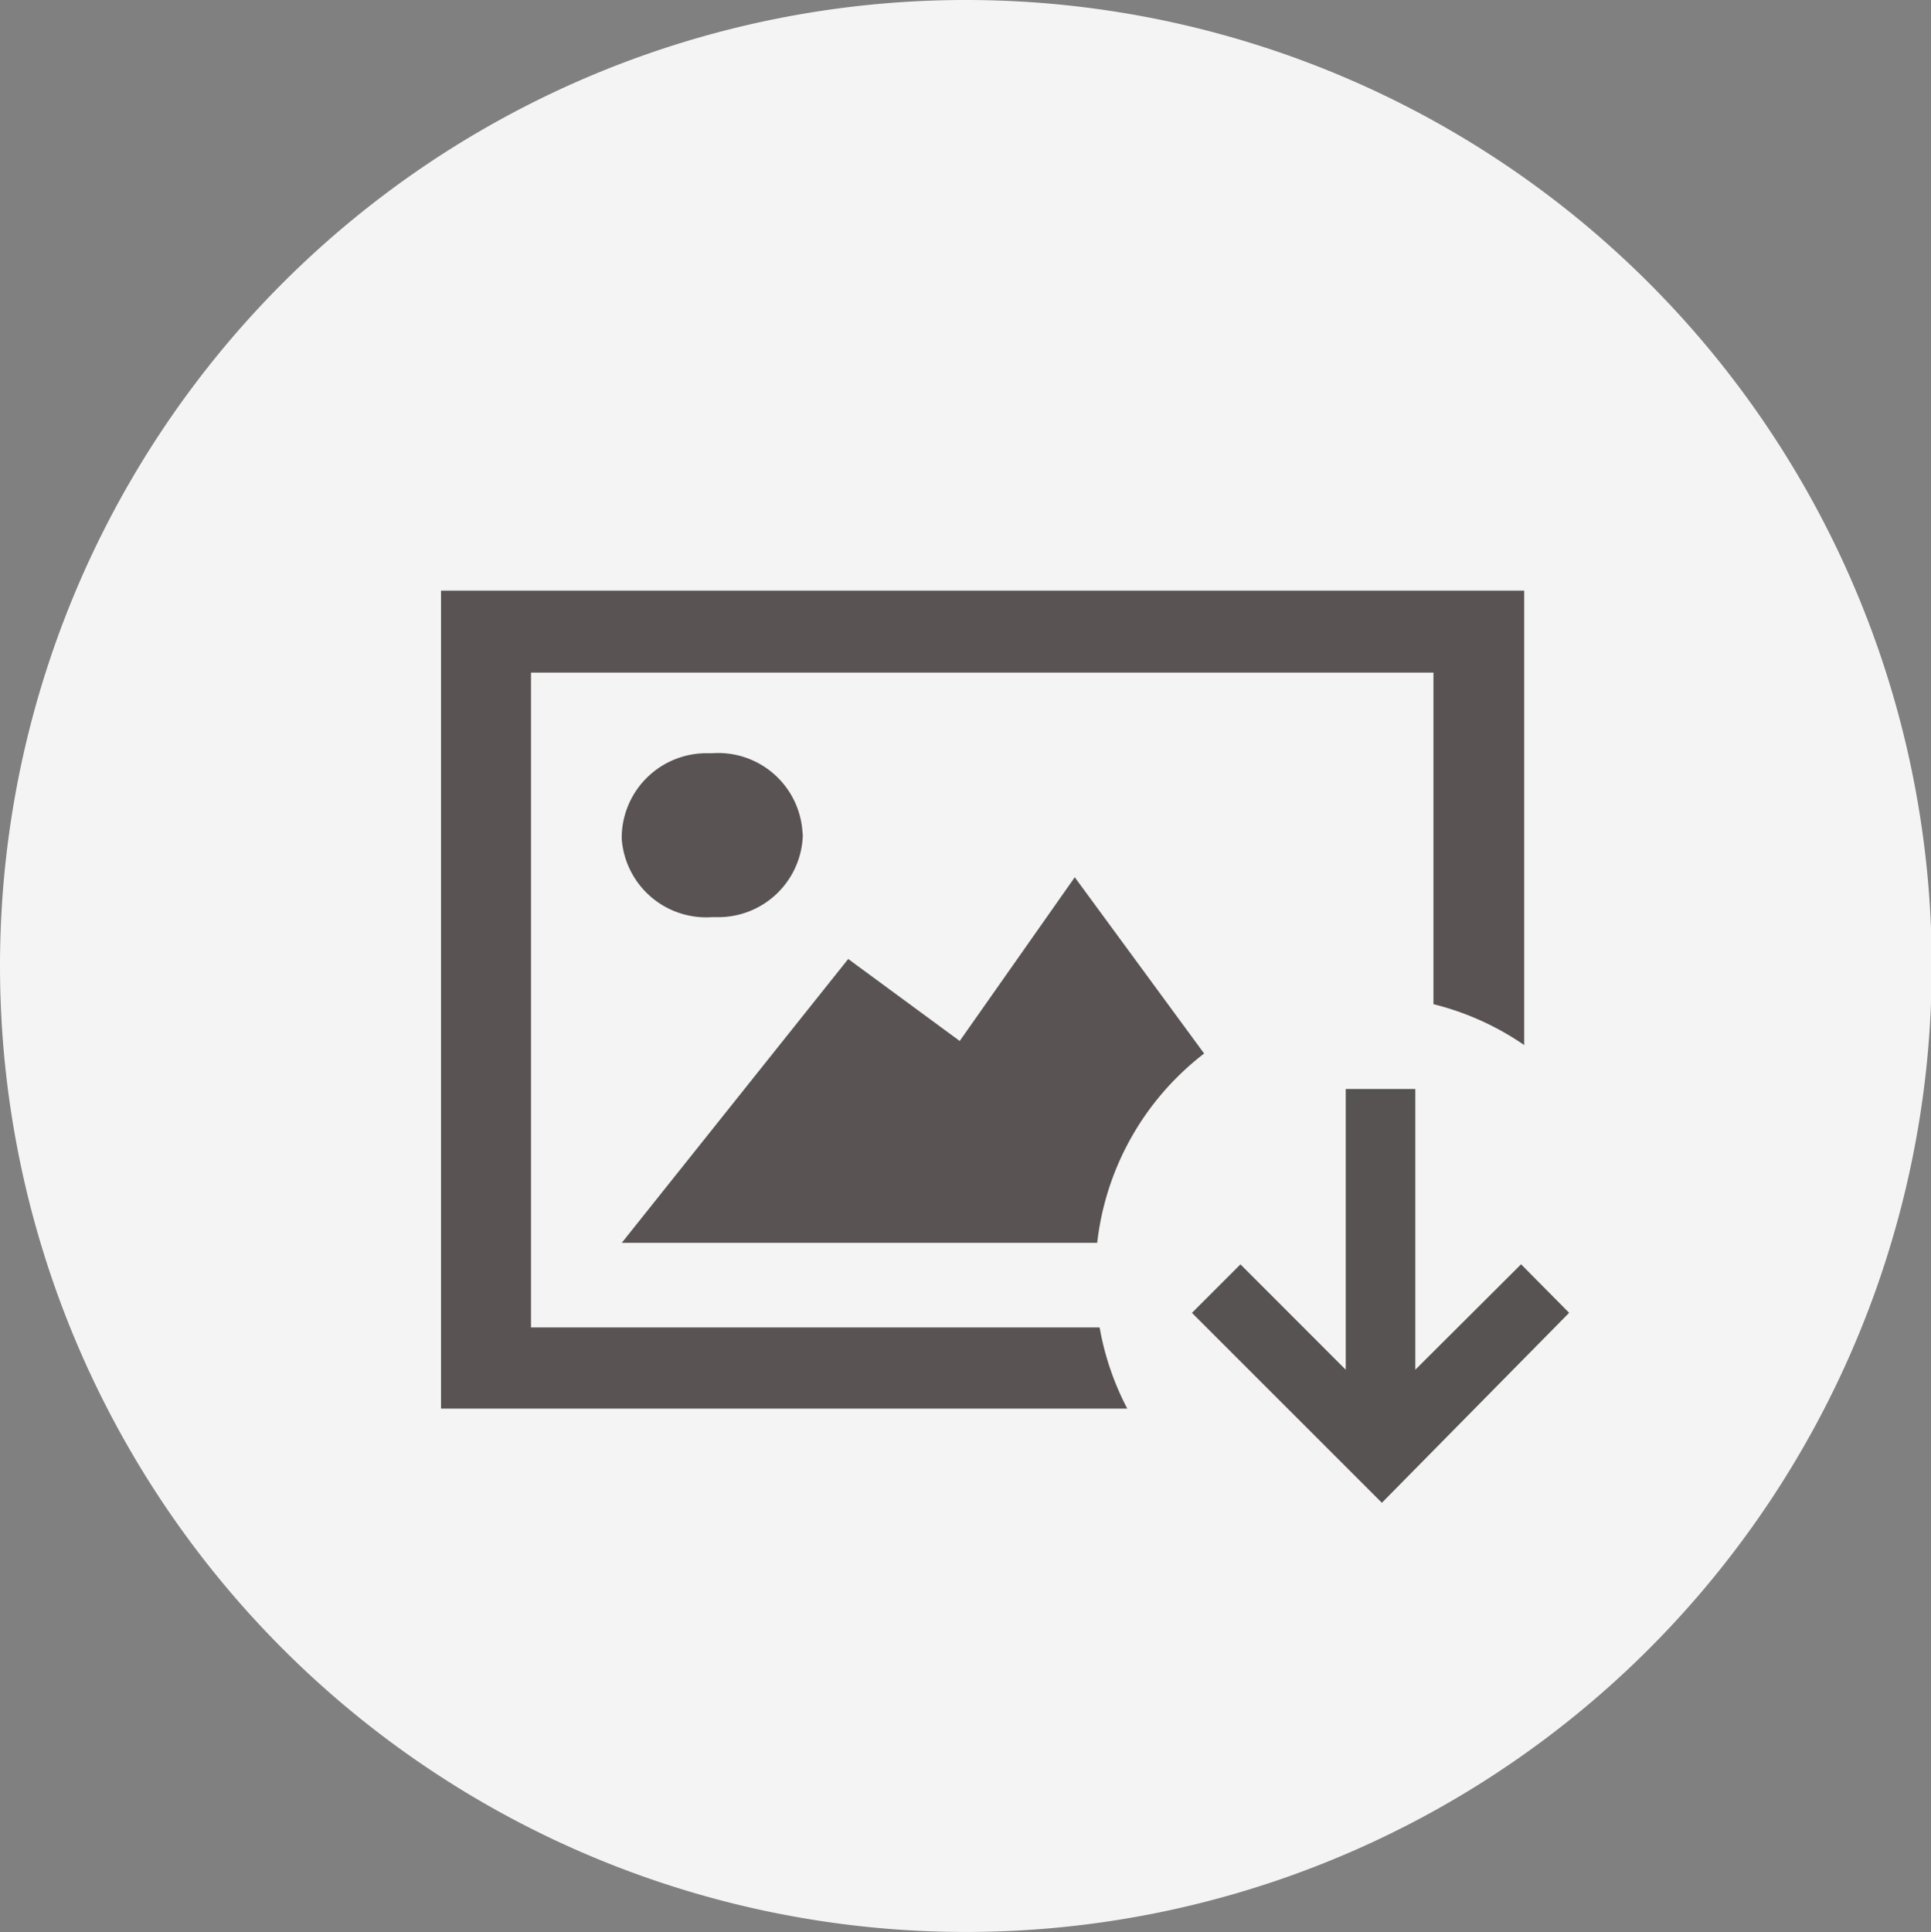
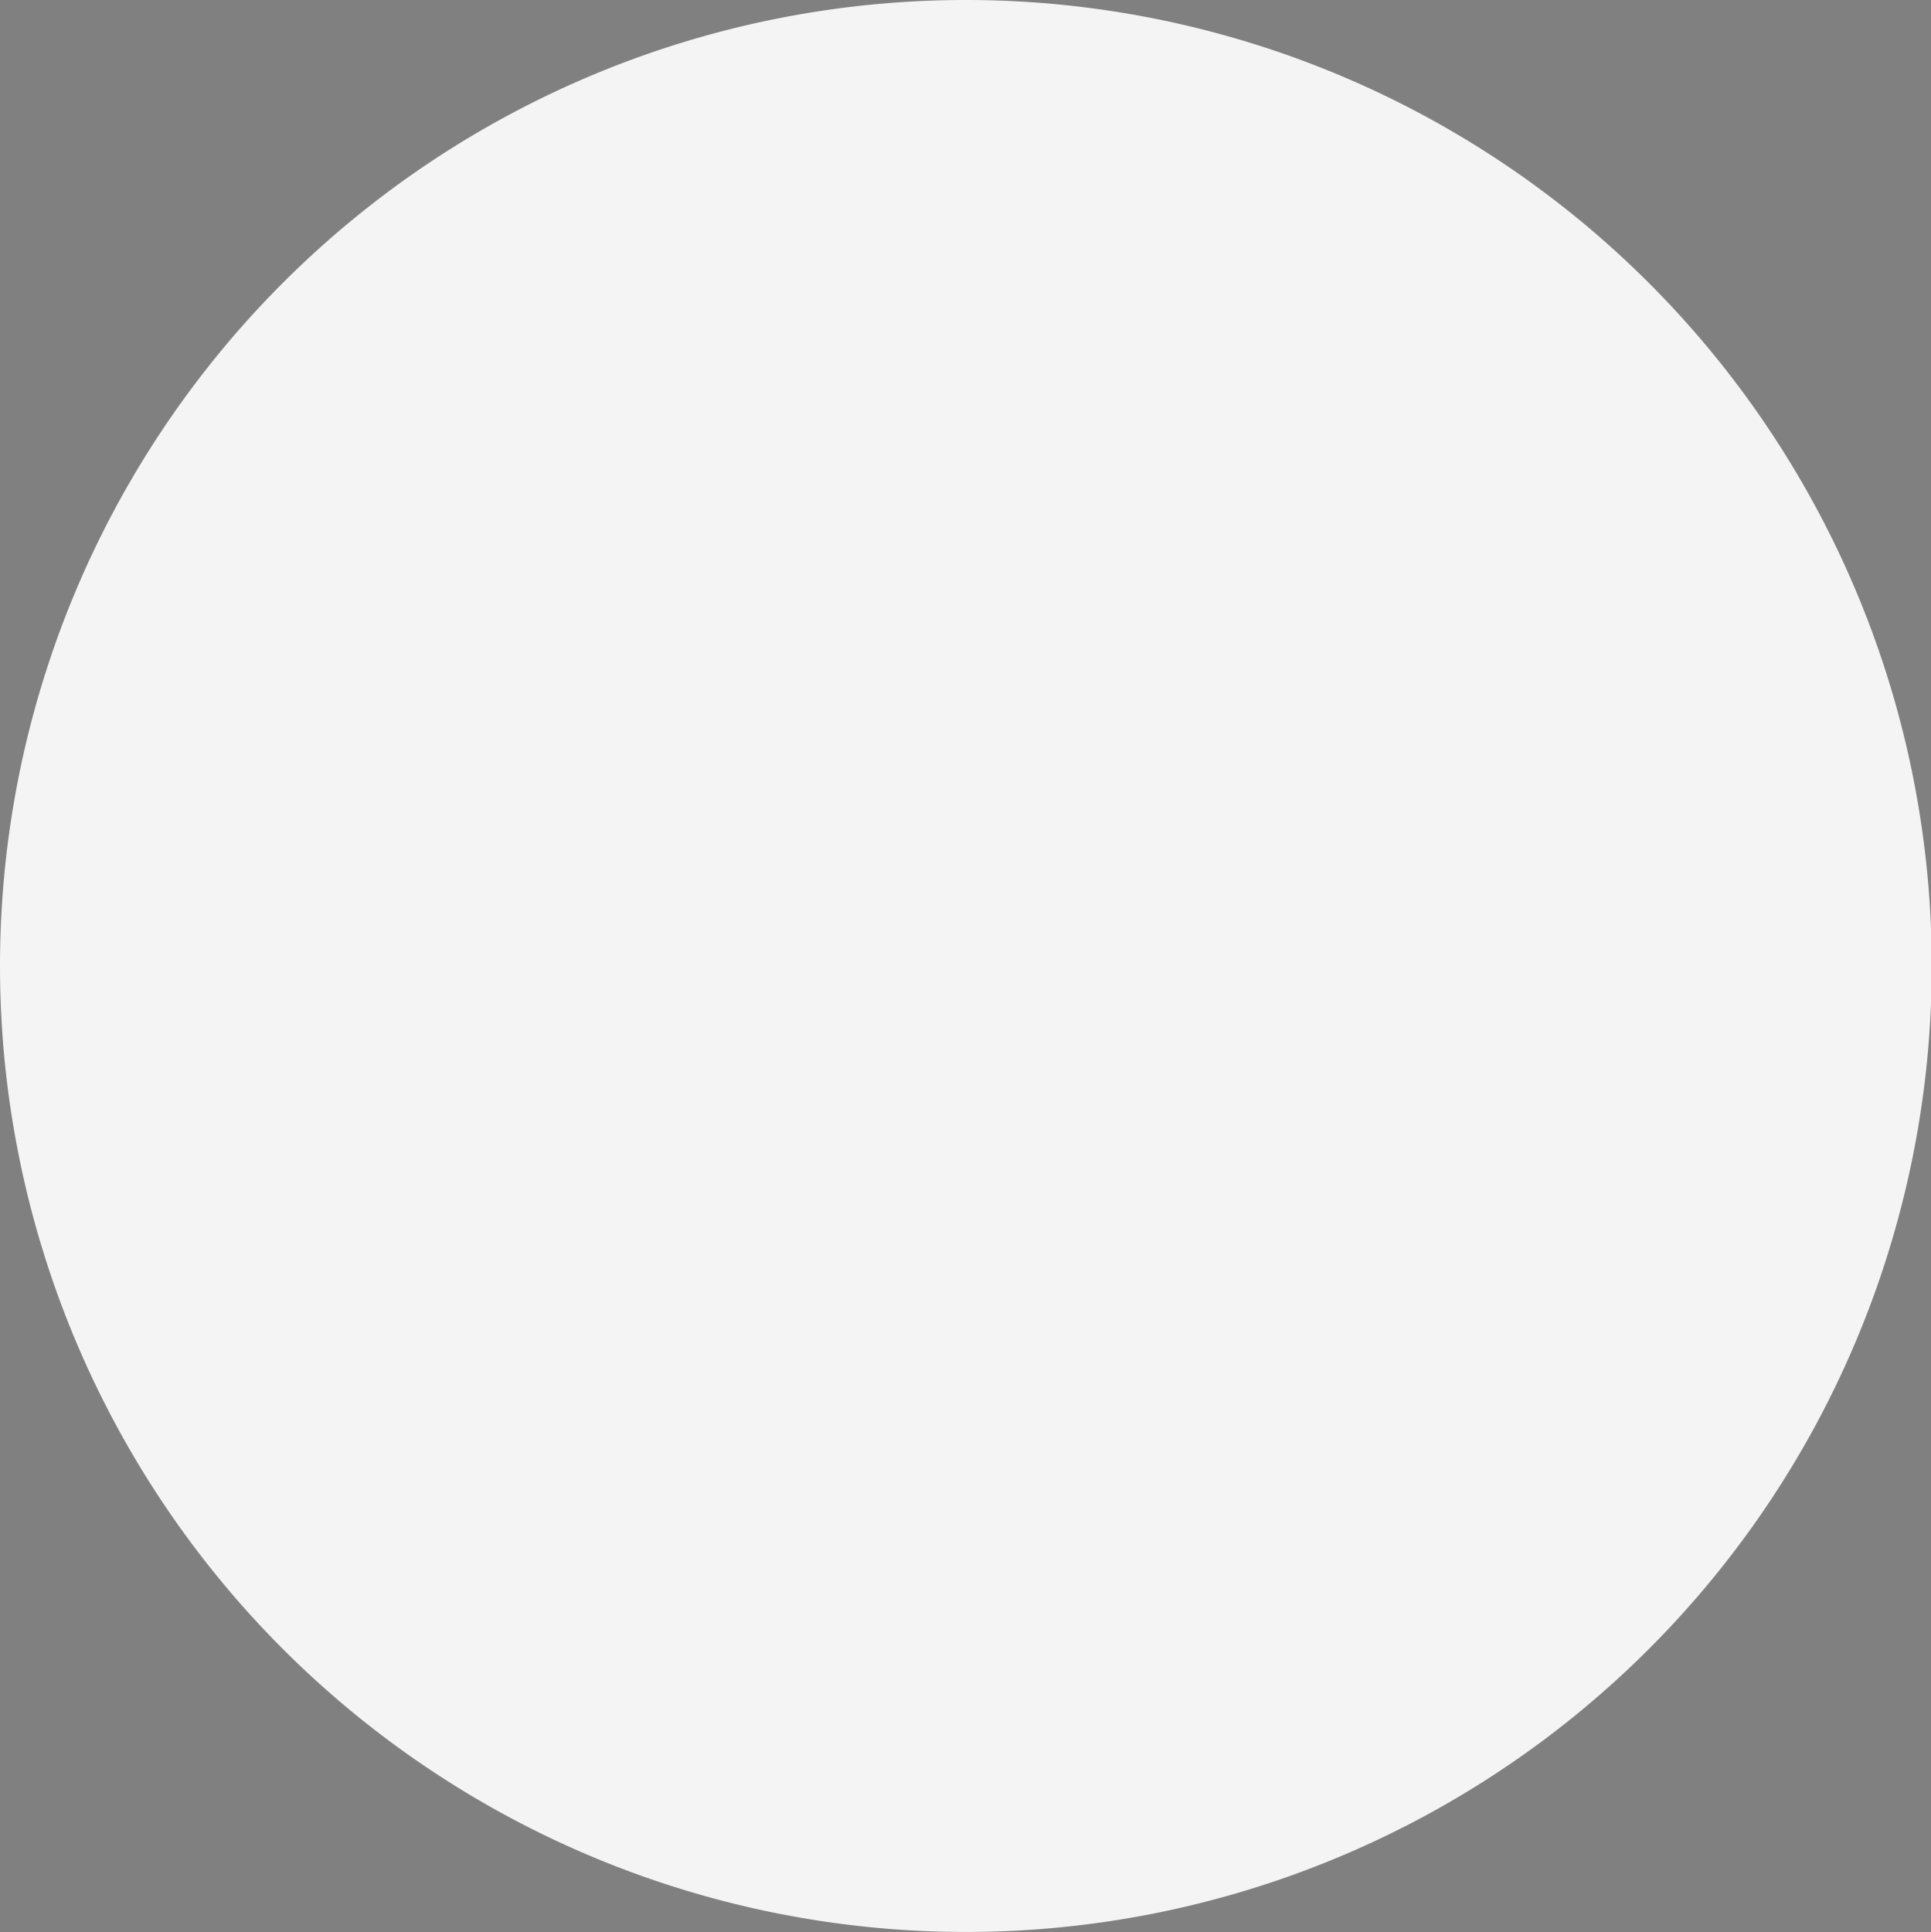
<svg xmlns="http://www.w3.org/2000/svg" width="115.424" height="115.469">
  <rect width="100%" height="100%" fill="#808080" stroke="none" />
  <path d="M57.712 0A57.734 57.734 0 1 1 0 57.734 57.725 57.725 0 0 1 57.712 0" fill="#f4f4f4" />
-   <path d="M64.215 52.471l-6.849 9.745-6.665-4.9-13.537 16.966h43.118L64.239 52.425zm21.468 26.867H31.74V40.197h53.943zm5.425-44.036H26.362v48.886h64.746zM37.164 49.919a5.069 5.069 0 0 1 5.194-4.9h.207a5.047 5.047 0 0 1 5.4 4.666l.023.23a5.053 5.053 0 0 1-5.194 4.9h-.23a5.061 5.061 0 0 1-5.4-4.666v-.23" fill="#595353" />
-   <path d="M81.89 59.53a16.619 16.619 0 0 1 16.411 16.776 16.619 16.619 0 0 1-16.41 16.778A16.619 16.619 0 0 1 65.48 76.306 16.619 16.619 0 0 1 81.89 59.53" fill="#f4f4f4" />
-   <path d="M93.794 78.463l-2.873-2.9-6.321 6.3V65.087h-4.16v16.778l-6.293-6.298-2.9 2.9 11.354 11.35z" fill="#585353" />
</svg>